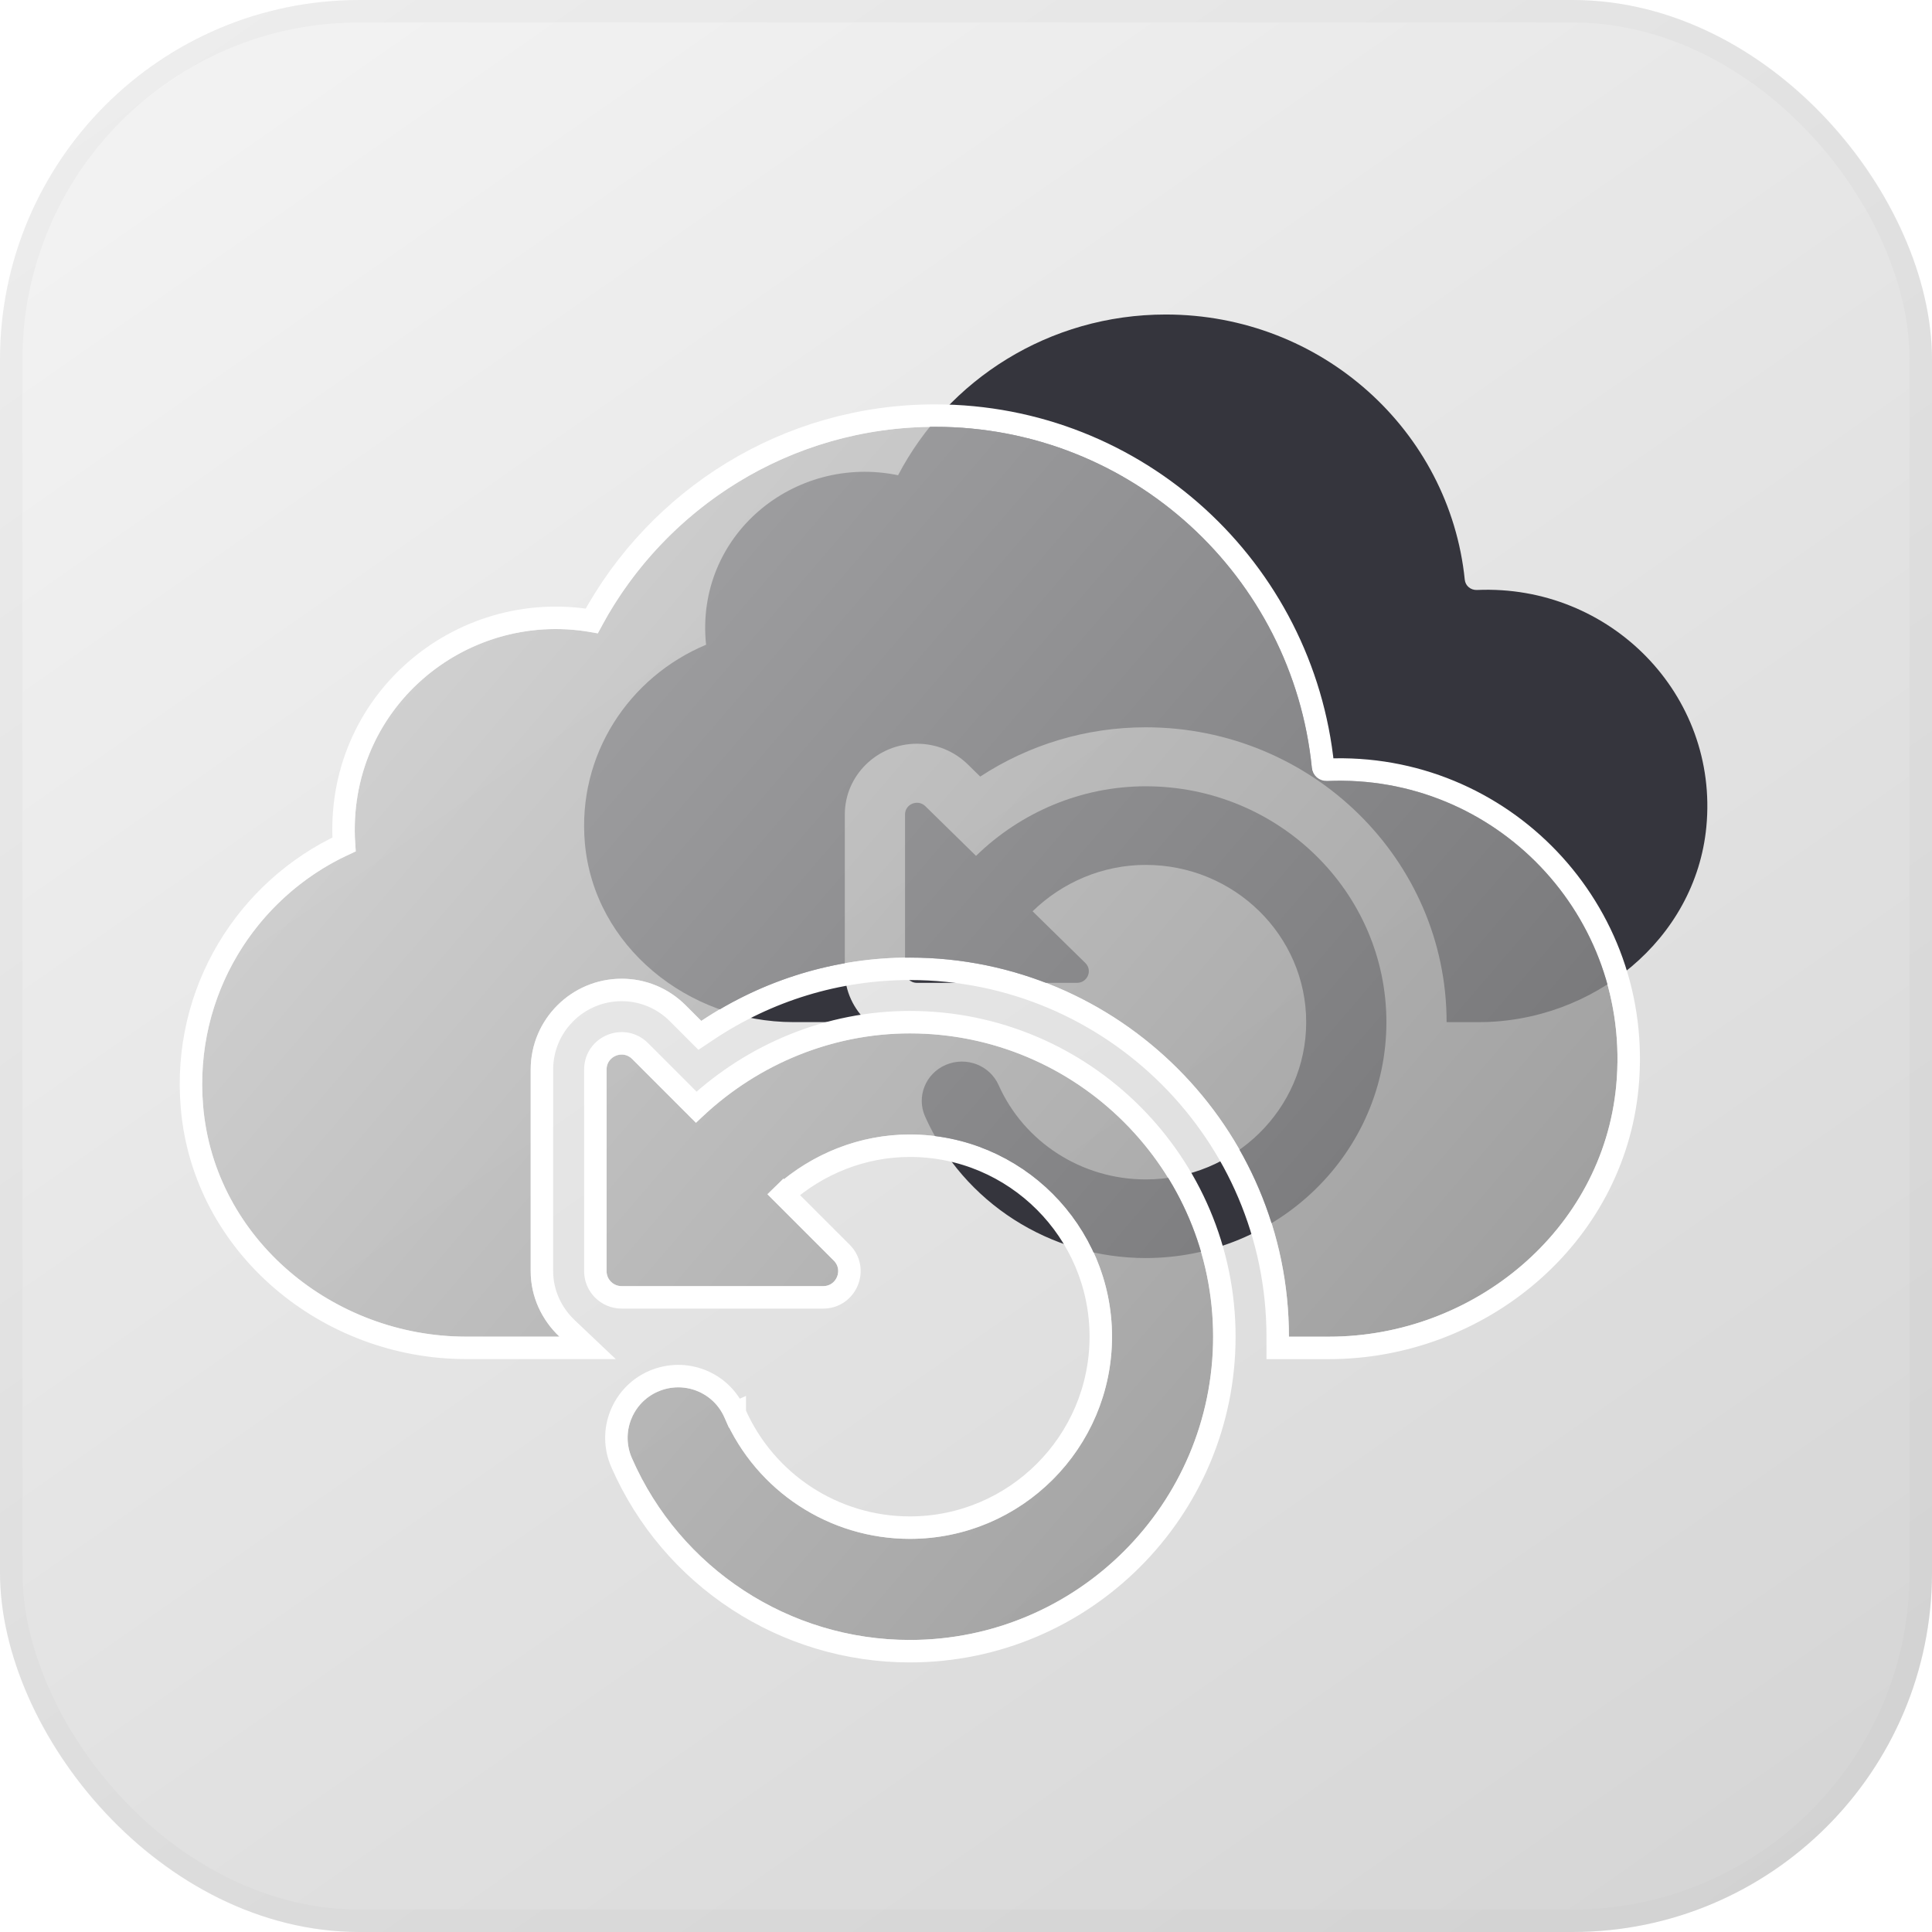
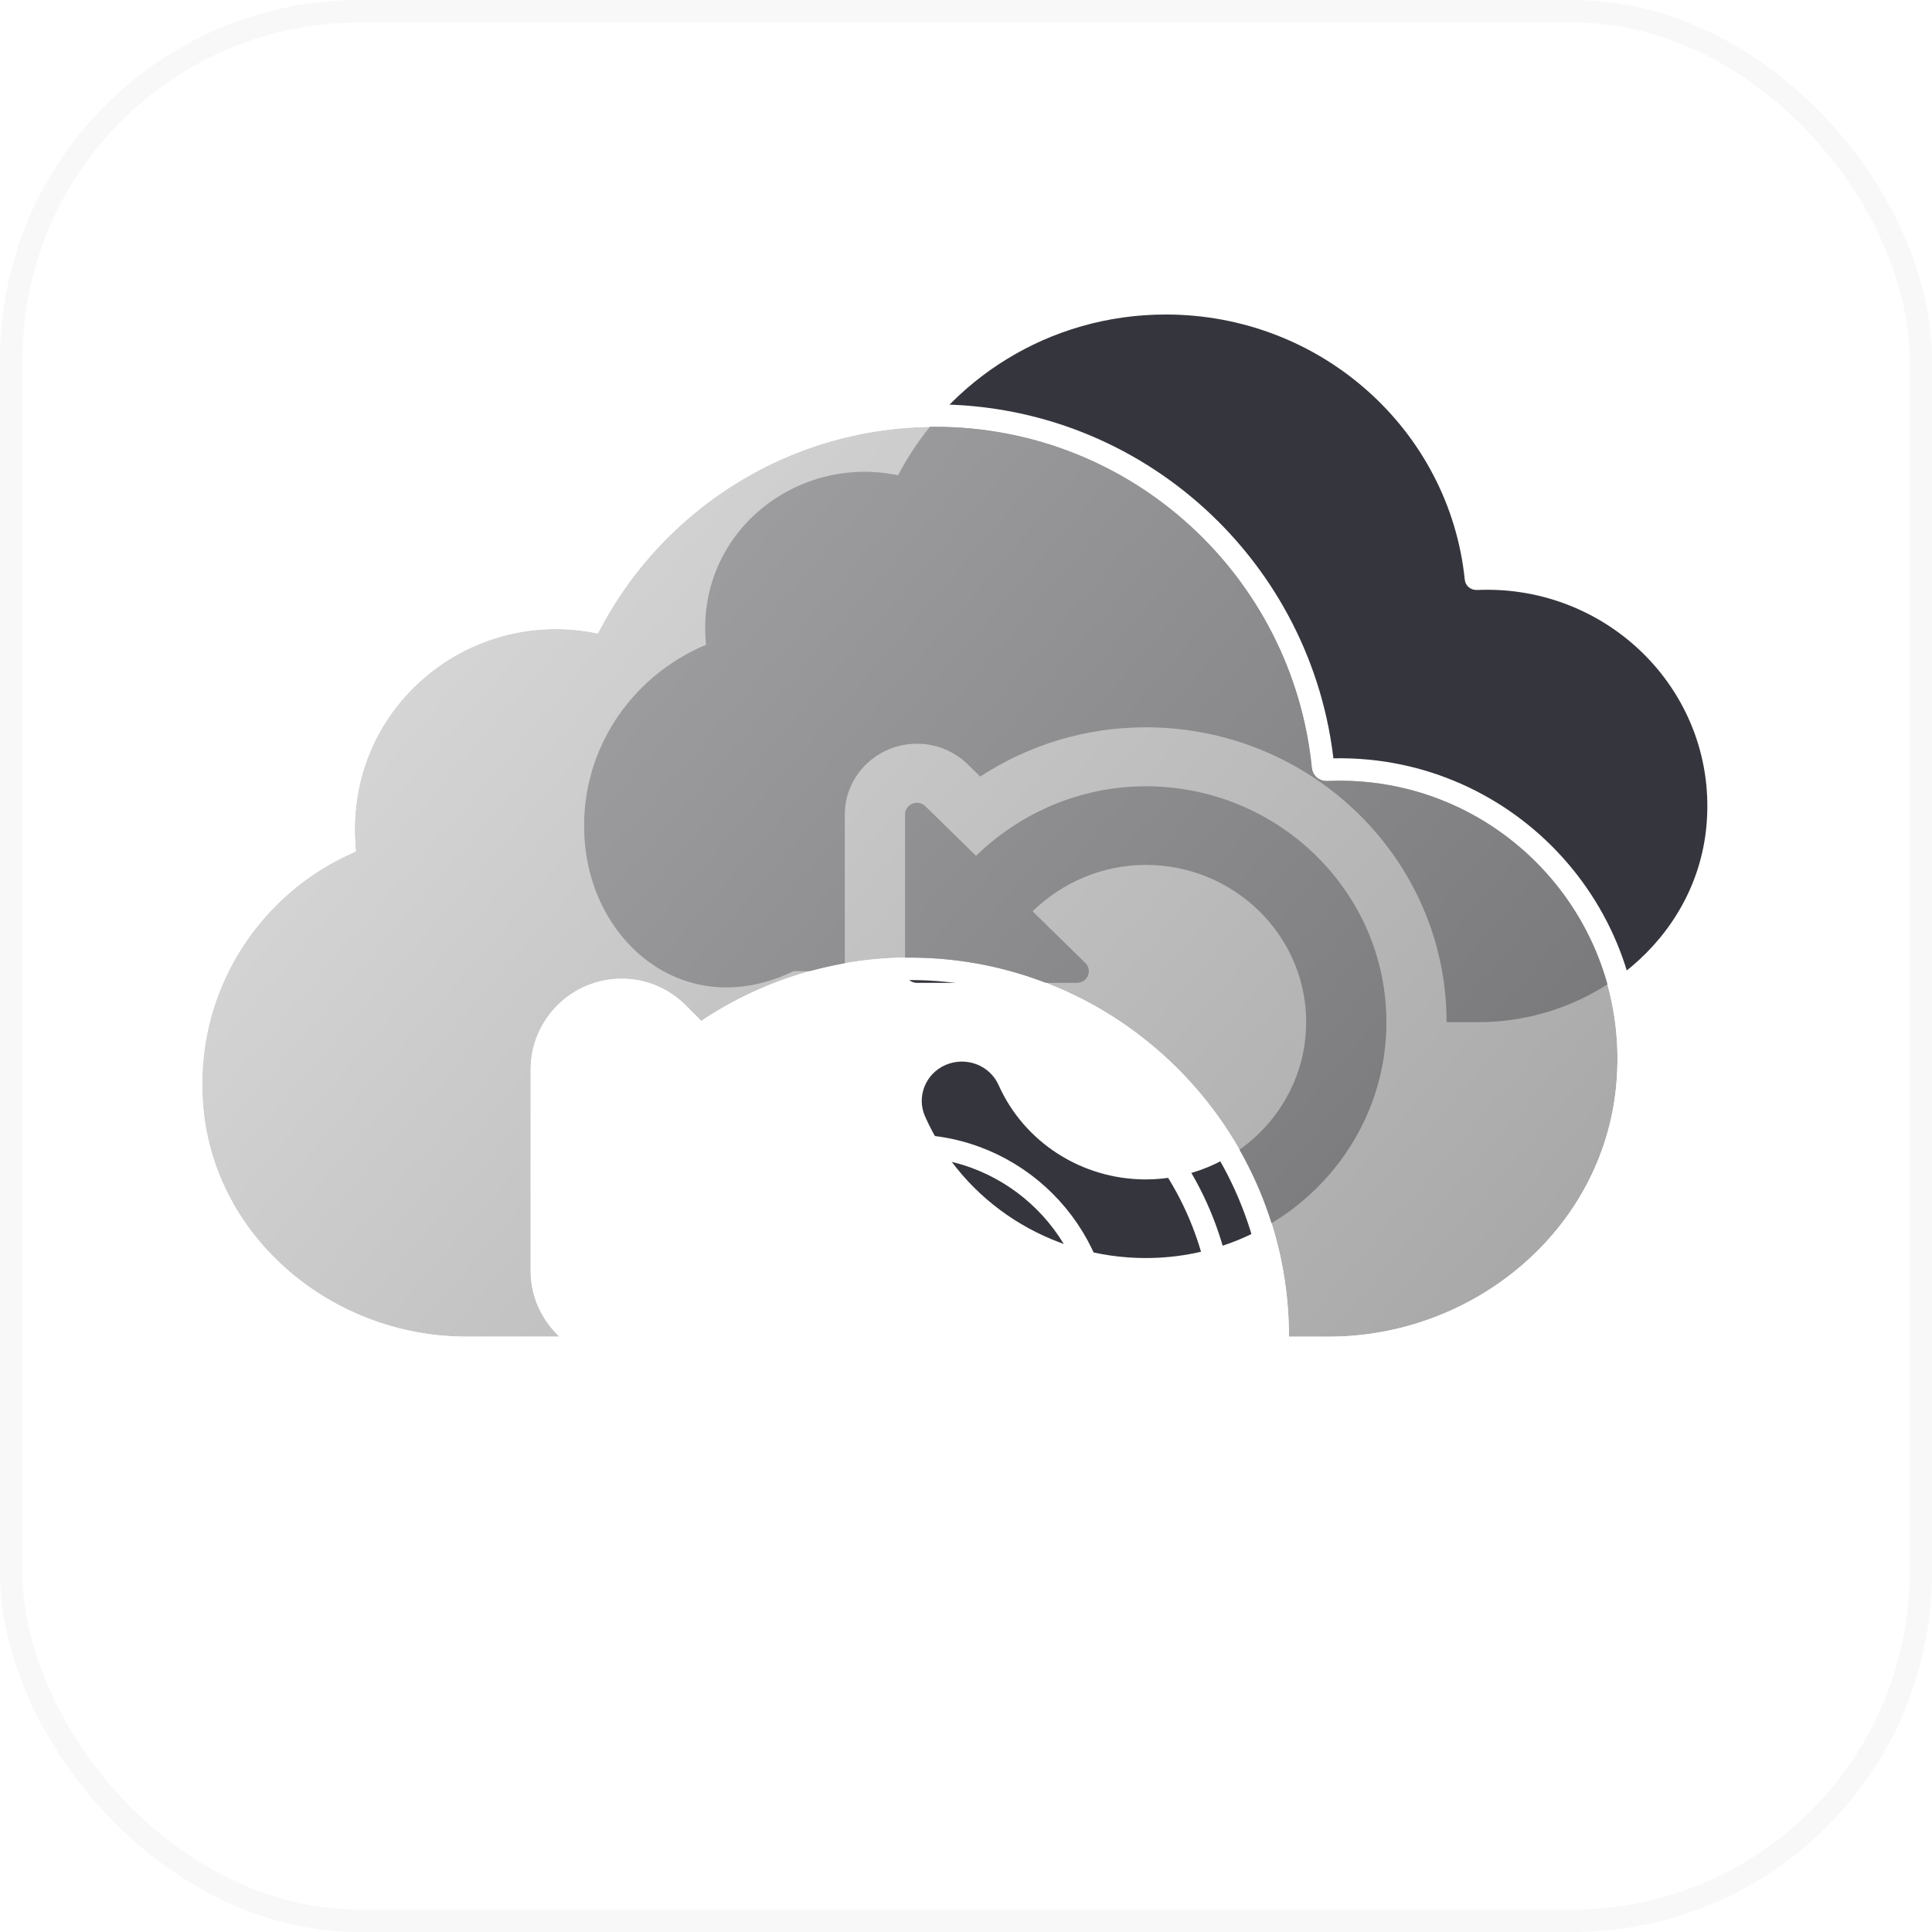
<svg xmlns="http://www.w3.org/2000/svg" width="86" height="86" viewBox="0 0 86 86" fill="none">
  <g opacity="0.3">
-     <rect width="86" height="86" rx="16" fill="url(#paint0_linear_201_1283)" />
    <rect x="0.5" y="0.5" width="85" height="85" rx="15.5" stroke="black" stroke-opacity="0.1" />
  </g>
-   <path d="M75.955 36.811C75.473 41.811 70.927 45.5 65.803 45.5H64.393C64.393 38.262 58.386 32.375 51 32.375C48.356 32.375 45.815 33.142 43.633 34.568L43.083 34.029C42.475 33.434 41.672 33.106 40.818 33.106C39.047 33.106 37.606 34.517 37.606 36.251V43.23C37.606 44.126 38.004 44.926 38.62 45.498H35.324C30.629 45.498 26.442 42.115 26.035 37.534C25.685 33.59 28.01 30.13 31.429 28.7C30.927 23.828 35.354 20.2 39.977 21.154C42.195 16.91 46.693 14 51.893 14C58.834 14 64.525 19.178 65.202 25.804C65.23 26.078 65.464 26.273 65.746 26.262C71.675 26.003 76.521 30.928 75.955 36.811Z" fill="#35353D" />
+   <path d="M75.955 36.811C75.473 41.811 70.927 45.5 65.803 45.5H64.393C64.393 38.262 58.386 32.375 51 32.375C48.356 32.375 45.815 33.142 43.633 34.568L43.083 34.029C42.475 33.434 41.672 33.106 40.818 33.106C39.047 33.106 37.606 34.517 37.606 36.251V43.23H35.324C30.629 45.498 26.442 42.115 26.035 37.534C25.685 33.59 28.01 30.13 31.429 28.7C30.927 23.828 35.354 20.2 39.977 21.154C42.195 16.91 46.693 14 51.893 14C58.834 14 64.525 19.178 65.202 25.804C65.23 26.078 65.464 26.273 65.746 26.262C71.675 26.003 76.521 30.928 75.955 36.811Z" fill="#35353D" />
  <path d="M61.714 45.5C61.714 51.291 56.909 56 51 56C46.741 56 42.888 53.529 41.181 49.705C40.784 48.82 41.197 47.787 42.1 47.401C43.011 47.014 44.059 47.418 44.452 48.302C45.591 50.853 48.161 52.5 51 52.5C54.939 52.5 58.143 49.361 58.143 45.5C58.143 41.639 54.939 38.5 51 38.5C49.082 38.5 47.284 39.277 45.965 40.565L48.313 42.866C48.645 43.192 48.409 43.75 47.938 43.75H40.817C40.524 43.75 40.286 43.517 40.286 43.232V36.253C40.286 35.791 40.856 35.56 41.19 35.886L43.447 38.097C45.425 36.166 48.123 35 51 35C56.909 35 61.714 39.709 61.714 45.5Z" fill="#35353D" />
  <g filter="url(#filter0_b_201_1283)">
    <path d="M71.943 48.329C71.336 54.757 65.607 59.5 59.152 59.5H57.375C57.375 50.194 49.806 42.625 40.5 42.625C37.168 42.625 33.967 43.611 31.217 45.444L30.524 44.751C29.759 43.986 28.747 43.566 27.671 43.566C25.439 43.566 23.623 45.379 23.623 47.609V56.582C23.623 57.734 24.125 58.762 24.901 59.498H20.748C14.833 59.498 9.557 55.148 9.044 49.258C8.603 44.187 11.532 39.738 15.841 37.9C15.209 31.636 20.786 26.972 26.611 28.198C29.406 22.742 35.073 19 41.625 19C50.371 19 57.541 25.658 58.394 34.176C58.43 34.529 58.725 34.779 59.08 34.766C66.55 34.433 72.656 40.764 71.943 48.329Z" fill="url(#paint1_linear_201_1283)" fill-opacity="0.75" />
-     <path d="M54 59.5C54 66.945 47.945 73 40.5 73C35.134 73 30.279 69.823 28.128 64.907C27.628 63.768 28.148 62.441 29.287 61.944C30.434 61.446 31.755 61.966 32.25 63.102C33.685 66.383 36.923 68.5 40.5 68.5C45.464 68.5 49.5 64.463 49.5 59.5C49.5 54.536 45.464 50.5 40.5 50.5C38.084 50.5 35.818 51.499 34.156 53.155L37.114 56.114C37.533 56.532 37.236 57.25 36.642 57.25H27.669C27.3 57.25 27.001 56.951 27.001 56.584V47.611C27.001 47.017 27.718 46.72 28.139 47.139L30.983 49.983C33.476 47.498 36.876 46 40.5 46C47.945 46 54 52.055 54 59.5Z" fill="url(#paint2_linear_201_1283)" fill-opacity="0.75" />
    <path d="M34.873 53.166L37.468 55.76C38.202 56.495 37.68 57.75 36.642 57.75H27.669C27.025 57.75 26.501 57.228 26.501 56.584V47.611C26.501 46.57 27.757 46.053 28.492 46.784L28.493 46.785L30.99 49.282C33.534 46.917 36.908 45.5 40.5 45.5C48.221 45.5 54.5 51.779 54.5 59.5C54.5 67.221 48.221 73.5 40.5 73.5C34.935 73.5 29.9 70.205 27.67 65.107C27.059 63.715 27.695 62.093 29.087 61.485L29.088 61.485C30.486 60.879 32.102 61.511 32.708 62.902M34.873 53.166C36.406 51.805 38.395 51 40.5 51C45.188 51 49 54.813 49 59.5C49 64.187 45.188 68 40.5 68C37.122 68 34.064 66.001 32.708 62.902M34.873 53.166L34.519 52.812M32.708 62.902C32.708 62.902 32.708 62.902 32.708 62.903L32.25 63.102L32.708 62.902C32.708 62.902 32.708 62.902 32.708 62.902ZM72.441 48.376L72.441 48.376C73.183 40.509 66.831 33.921 59.06 34.266C59.007 34.268 58.968 34.251 58.942 34.229C58.917 34.207 58.896 34.174 58.892 34.126C58.013 25.355 50.631 18.5 41.625 18.5C35.012 18.5 29.275 22.203 26.341 27.638C20.447 26.635 14.901 31.291 15.313 37.588C10.996 39.59 8.097 44.136 8.546 49.301L8.546 49.301C9.084 55.479 14.603 59.998 20.748 59.998H24.901H26.156L25.245 59.135C24.559 58.484 24.123 57.584 24.123 56.582V47.609C24.123 45.656 25.715 44.066 27.671 44.066C28.613 44.066 29.499 44.433 30.171 45.105L30.863 45.798L31.153 46.088L31.494 45.86C34.163 44.081 37.268 43.125 40.5 43.125C49.53 43.125 56.875 50.47 56.875 59.5V60H57.375H59.152C65.839 60 71.807 55.086 72.441 48.376Z" stroke="white" />
  </g>
  <defs>
    <filter id="filter0_b_201_1283" x="2" y="12" width="77" height="68" filterUnits="userSpaceOnUse" color-interpolation-filters="sRGB">
      <feFlood flood-opacity="0" result="BackgroundImageFix" />
      <feGaussianBlur in="BackgroundImageFix" stdDeviation="3" />
      <feComposite in2="SourceAlpha" operator="in" result="effect1_backgroundBlur_201_1283" />
      <feBlend mode="normal" in="SourceGraphic" in2="effect1_backgroundBlur_201_1283" result="shape" />
    </filter>
    <linearGradient id="paint0_linear_201_1283" x1="-5.92053e-07" y1="4.3" x2="63.551" y2="95.321" gradientUnits="userSpaceOnUse">
      <stop stop-color="#D9D9D9" />
      <stop offset="1" stop-color="#737373" />
    </linearGradient>
    <linearGradient id="paint1_linear_201_1283" x1="9" y1="19" x2="73" y2="74" gradientUnits="userSpaceOnUse">
      <stop stop-color="#D6D6D6" />
      <stop offset="1" stop-color="#7B7B7B" />
    </linearGradient>
    <linearGradient id="paint2_linear_201_1283" x1="9" y1="19" x2="73" y2="74" gradientUnits="userSpaceOnUse">
      <stop stop-color="#D6D6D6" />
      <stop offset="1" stop-color="#7B7B7B" />
    </linearGradient>
  </defs>
</svg>